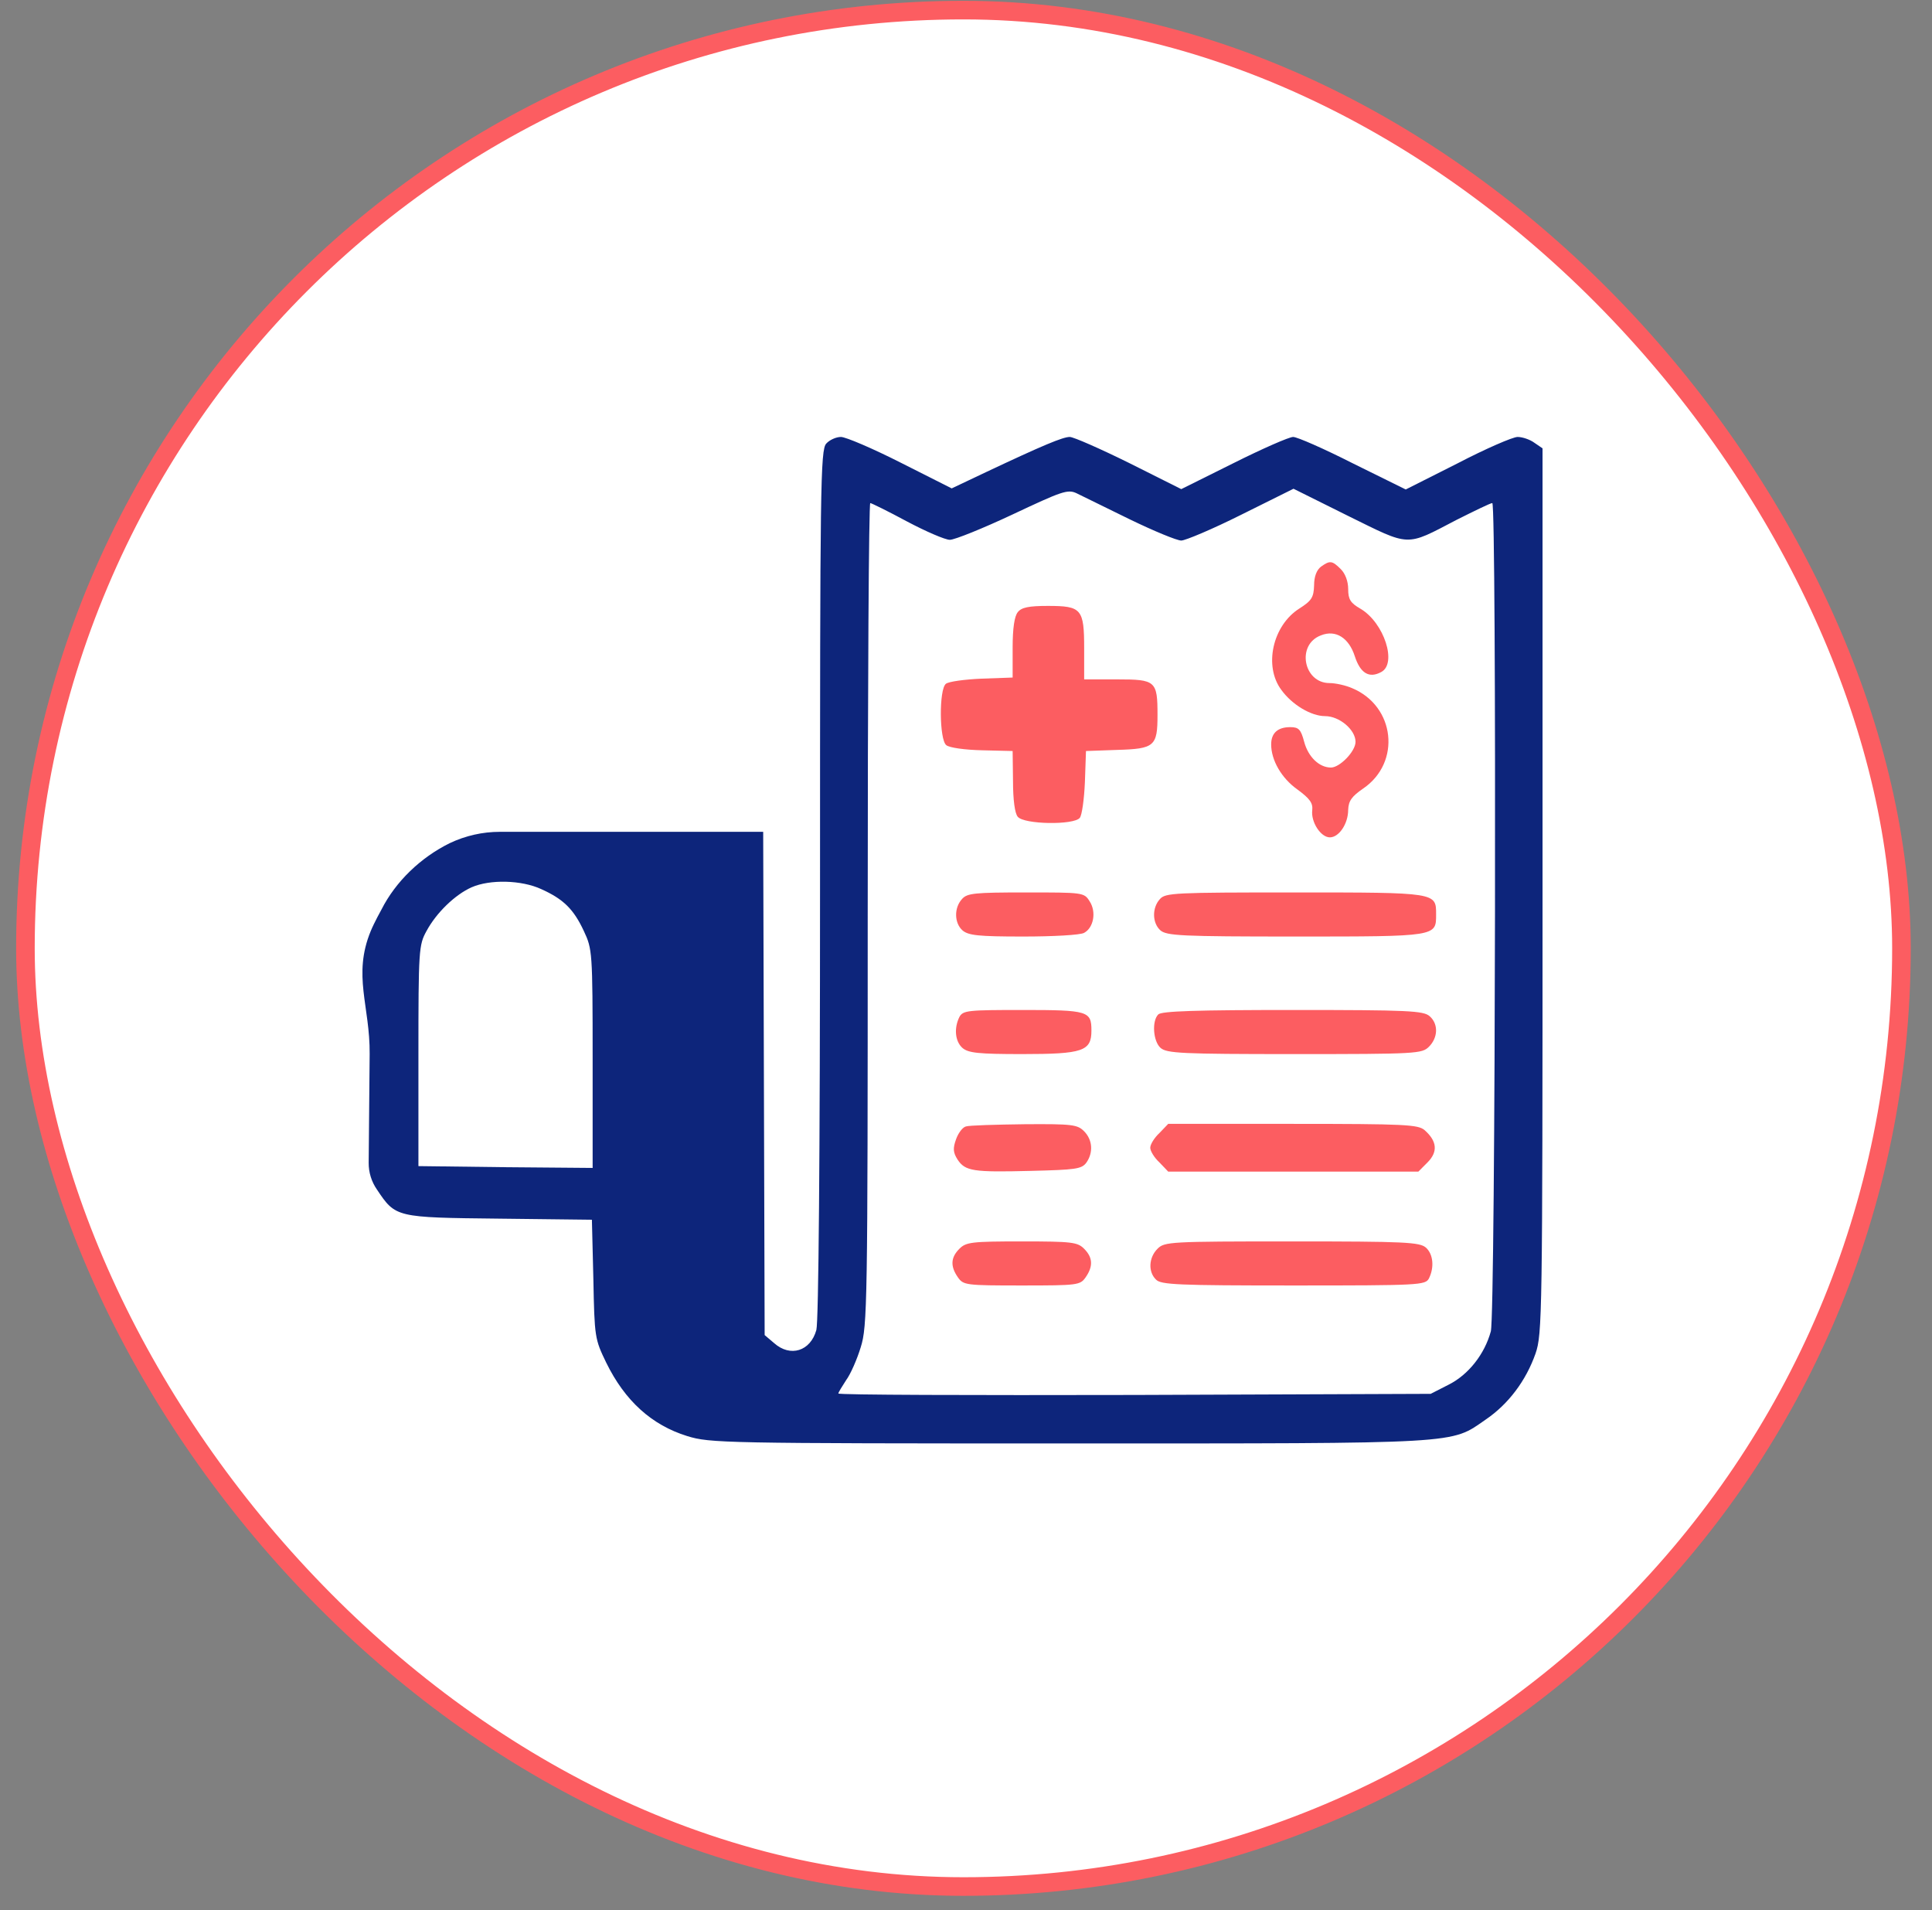
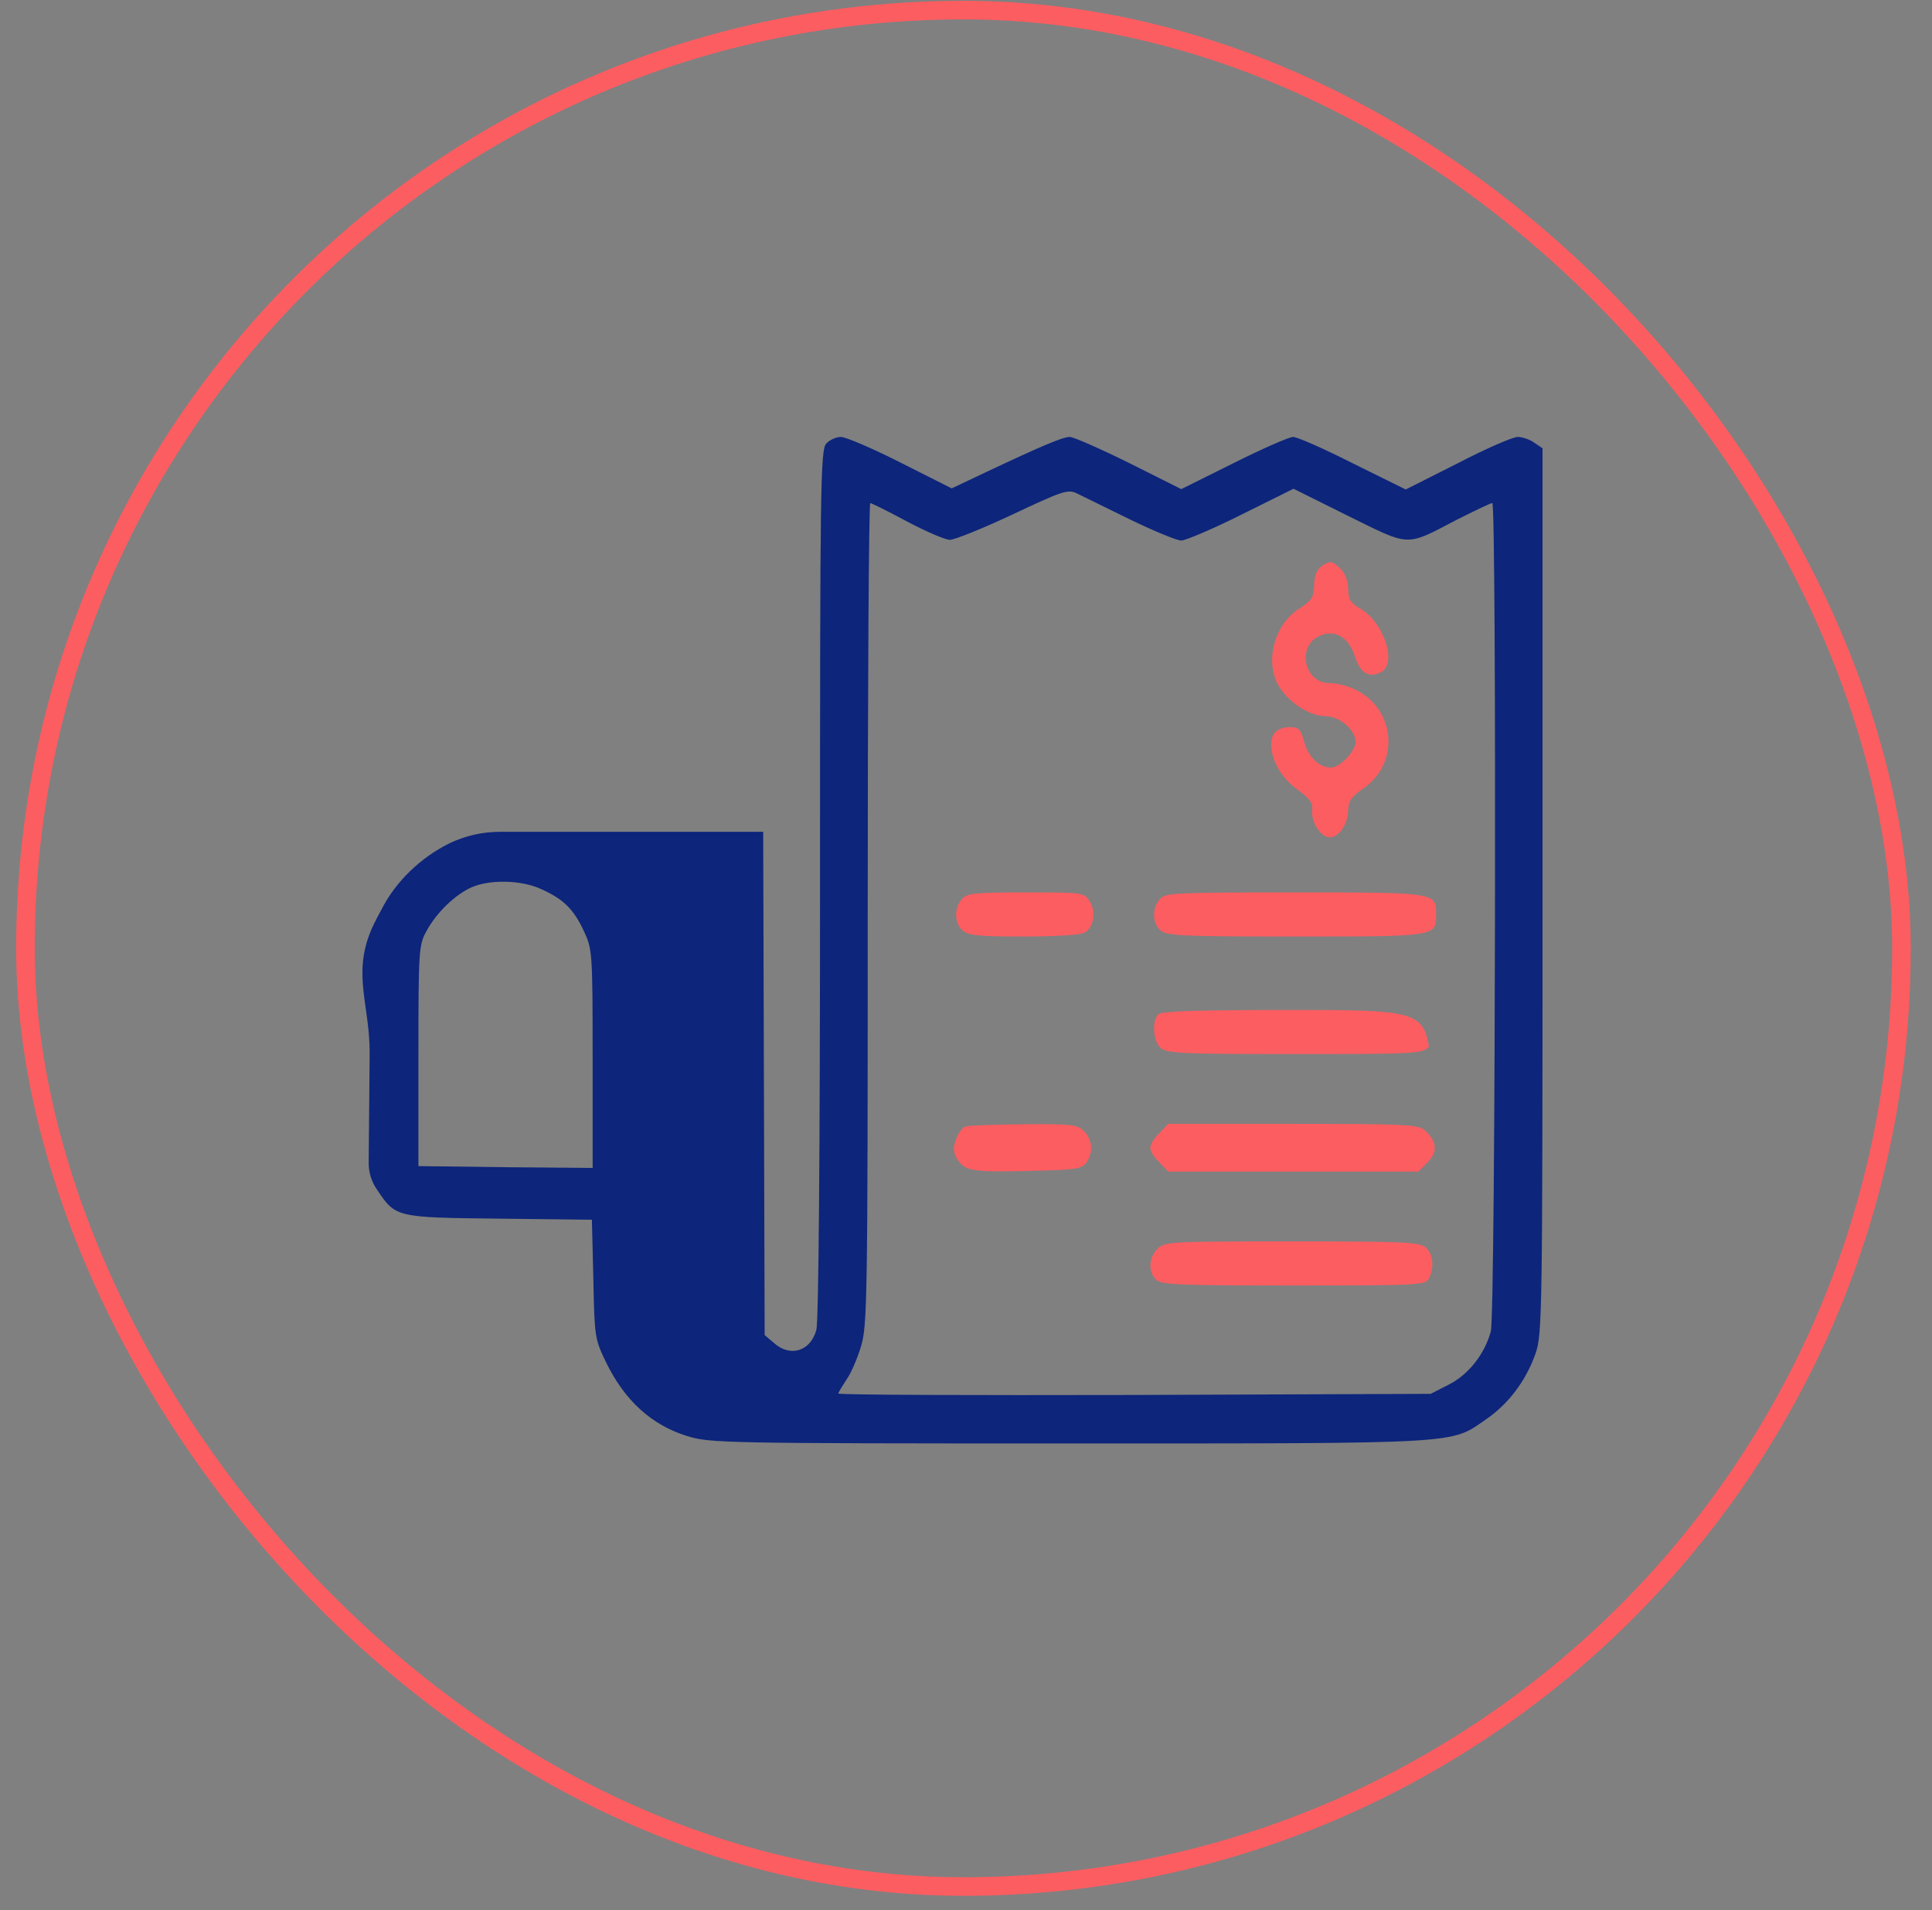
<svg xmlns="http://www.w3.org/2000/svg" width="87" height="86" viewBox="0 0 87 86" fill="none">
  <rect x="0" y="0" width="87" height="86" fill="#808080" stroke="none" />
-   <rect x="1.145" y="0.455" width="84.479" height="84.479" rx="42.239" fill="white" />
  <rect x="1.145" y="0.455" width="84.479" height="84.479" rx="42.239" stroke="#FC5D61" stroke-width="0.837" />
  <path d="M37.208 19.97C36.943 20.251 36.927 21.872 36.927 39.782C36.927 52.235 36.861 59.495 36.762 59.876C36.497 60.835 35.589 61.116 34.862 60.471L34.433 60.107L34.4 48.779L34.367 37.45H27.843H22.509C21.726 37.45 20.953 37.626 20.246 37.963V37.963C18.942 38.608 17.818 39.683 17.174 40.956C17.174 40.956 16.855 41.528 16.695 41.916C15.871 43.915 16.665 45.292 16.646 47.456C16.632 49.033 16.612 51.254 16.602 52.349C16.598 52.781 16.729 53.203 16.976 53.558V53.558C17.818 54.815 17.818 54.815 22.476 54.865L26.654 54.914L26.72 57.593C26.77 60.206 26.786 60.289 27.298 61.347C28.14 63.067 29.346 64.159 30.948 64.655C31.972 64.969 32.534 64.986 48.141 64.986C65.977 64.986 65.3 65.019 66.902 63.911C67.926 63.216 68.719 62.158 69.148 60.934C69.446 60.057 69.462 59.297 69.462 40.113V20.185L69.099 19.937C68.901 19.788 68.554 19.672 68.339 19.672C68.124 19.672 66.902 20.201 65.631 20.863L63.302 22.037L60.924 20.863C59.619 20.201 58.413 19.672 58.232 19.672C58.05 19.672 56.844 20.201 55.556 20.846L53.194 22.021L50.849 20.846C49.544 20.201 48.339 19.672 48.174 19.672C47.86 19.672 46.952 20.053 44.392 21.26L42.856 21.988L40.56 20.83C39.288 20.185 38.083 19.672 37.868 19.672C37.653 19.672 37.356 19.805 37.208 19.97ZM50.866 23.377C51.956 23.906 52.996 24.336 53.194 24.336C53.376 24.336 54.598 23.823 55.886 23.178L58.248 22.004L60.709 23.228C63.533 24.617 63.269 24.617 65.581 23.41C66.407 22.996 67.117 22.649 67.2 22.649C67.398 22.649 67.348 59.181 67.133 59.942C66.853 60.967 66.126 61.893 65.234 62.34L64.425 62.753L51.097 62.803C43.748 62.819 37.752 62.803 37.752 62.737C37.752 62.687 37.918 62.422 38.099 62.141C38.297 61.877 38.595 61.199 38.76 60.653C39.057 59.71 39.074 58.751 39.074 41.155C39.074 30.984 39.123 22.649 39.189 22.649C39.239 22.649 39.982 23.013 40.841 23.476C41.683 23.922 42.559 24.303 42.773 24.303C42.988 24.303 44.26 23.79 45.597 23.162C47.81 22.12 48.075 22.021 48.471 22.203C48.702 22.318 49.792 22.848 50.866 23.377ZM24.375 40.03C25.366 40.477 25.828 40.923 26.291 41.916C26.671 42.726 26.687 42.842 26.687 47.671V52.582L22.773 52.549L18.842 52.5V47.538C18.842 42.759 18.859 42.544 19.206 41.916C19.652 41.089 20.494 40.278 21.237 39.947C22.063 39.584 23.483 39.617 24.375 40.03Z" fill="#0D257B" />
  <path d="M59.488 25.51C59.29 25.659 59.175 25.957 59.175 26.354C59.158 26.899 59.059 27.048 58.514 27.395C57.308 28.156 56.895 29.992 57.705 31.067C58.184 31.728 59.042 32.241 59.67 32.241C60.314 32.241 61.041 32.853 61.041 33.399C61.041 33.829 60.331 34.556 59.934 34.556C59.406 34.556 58.91 34.077 58.729 33.399C58.58 32.836 58.481 32.737 58.101 32.737C57.539 32.737 57.242 33.002 57.242 33.514C57.242 34.226 57.705 35.036 58.431 35.549C58.993 35.962 59.125 36.16 59.092 36.475C59.026 37.004 59.472 37.699 59.885 37.699C60.297 37.699 60.71 37.087 60.71 36.458C60.727 36.061 60.859 35.863 61.388 35.499C63.105 34.325 62.824 31.794 60.892 30.984C60.595 30.852 60.132 30.753 59.868 30.753C58.696 30.753 58.365 29.016 59.488 28.603C60.149 28.338 60.743 28.718 61.008 29.545C61.255 30.306 61.652 30.554 62.197 30.256C62.923 29.876 62.329 28.04 61.272 27.412C60.809 27.147 60.71 26.982 60.71 26.519C60.71 26.172 60.578 25.824 60.38 25.626C59.984 25.229 59.885 25.229 59.488 25.51Z" fill="#FC5D61" />
-   <path d="M45.831 27.561C45.683 27.743 45.6 28.272 45.6 29.165V30.504L44.196 30.554C43.437 30.587 42.71 30.686 42.594 30.786C42.281 31.034 42.297 33.299 42.611 33.547C42.743 33.663 43.453 33.762 44.23 33.779L45.6 33.812L45.617 35.168C45.617 36.011 45.699 36.623 45.831 36.772C46.112 37.12 48.358 37.153 48.623 36.822C48.722 36.706 48.821 35.978 48.854 35.218L48.903 33.812L50.307 33.762C51.992 33.713 52.124 33.597 52.124 32.191C52.124 30.653 52.041 30.587 50.307 30.587H48.821V29.198C48.821 27.412 48.705 27.279 47.186 27.279C46.327 27.279 45.997 27.346 45.831 27.561Z" fill="#FC5D61" />
  <path d="M43.319 40.477C42.956 40.874 42.972 41.552 43.336 41.882C43.6 42.114 44.046 42.164 46.077 42.164C47.415 42.164 48.654 42.097 48.819 41.998C49.248 41.767 49.38 41.056 49.066 40.576C48.819 40.179 48.769 40.179 46.193 40.179C43.881 40.179 43.55 40.212 43.319 40.477Z" fill="#FC5D61" />
  <path d="M52.233 40.477C51.87 40.874 51.886 41.552 52.25 41.882C52.53 42.13 53.191 42.164 58.36 42.164C64.719 42.164 64.669 42.164 64.669 41.171C64.669 40.179 64.719 40.179 58.327 40.179C52.894 40.179 52.481 40.196 52.233 40.477Z" fill="#FC5D61" />
-   <path d="M43.203 45.785C42.955 46.282 43.005 46.877 43.335 47.175C43.599 47.406 44.045 47.456 46.027 47.456C48.769 47.456 49.148 47.324 49.148 46.397C49.148 45.521 49 45.471 46.06 45.471C43.583 45.471 43.368 45.488 43.203 45.785Z" fill="#FC5D61" />
-   <path d="M52.159 45.67C51.861 45.967 51.927 46.877 52.258 47.175C52.538 47.423 53.199 47.456 58.286 47.456C63.802 47.456 64.033 47.439 64.347 47.125C64.76 46.712 64.776 46.1 64.38 45.752C64.099 45.504 63.439 45.471 58.22 45.471C53.876 45.471 52.307 45.521 52.159 45.67Z" fill="#FC5D61" />
+   <path d="M52.159 45.67C51.861 45.967 51.927 46.877 52.258 47.175C52.538 47.423 53.199 47.456 58.286 47.456C63.802 47.456 64.033 47.439 64.347 47.125C64.099 45.504 63.439 45.471 58.22 45.471C53.876 45.471 52.307 45.521 52.159 45.67Z" fill="#FC5D61" />
  <path d="M43.498 50.714C43.349 50.747 43.151 51.011 43.052 51.292C42.903 51.706 42.92 51.888 43.118 52.202C43.465 52.731 43.828 52.781 46.421 52.715C48.436 52.665 48.7 52.632 48.915 52.351C49.245 51.888 49.196 51.309 48.816 50.929C48.519 50.631 48.287 50.598 46.14 50.614C44.836 50.631 43.647 50.664 43.498 50.714Z" fill="#FC5D61" />
  <path d="M52.21 51.011C51.978 51.226 51.797 51.524 51.797 51.673C51.797 51.821 51.978 52.119 52.21 52.334L52.606 52.748H58.238H63.87L64.282 52.334C64.761 51.855 64.712 51.375 64.15 50.879C63.853 50.631 63.308 50.598 58.205 50.598H52.606L52.21 51.011Z" fill="#FC5D61" />
-   <path d="M43.203 56.221C42.807 56.617 42.79 57.014 43.137 57.51C43.385 57.858 43.484 57.874 46.011 57.874C48.538 57.874 48.637 57.858 48.885 57.51C49.231 57.014 49.215 56.617 48.819 56.221C48.521 55.923 48.273 55.89 46.011 55.89C43.748 55.89 43.501 55.923 43.203 56.221Z" fill="#FC5D61" />
  <path d="M52.124 56.221C51.727 56.617 51.694 57.262 52.058 57.61C52.273 57.841 53.065 57.874 58.234 57.874C63.932 57.874 64.18 57.858 64.345 57.56C64.593 57.064 64.543 56.469 64.213 56.171C63.932 55.923 63.272 55.89 58.185 55.89C52.669 55.89 52.438 55.906 52.124 56.221Z" fill="#FC5D61" />
</svg>